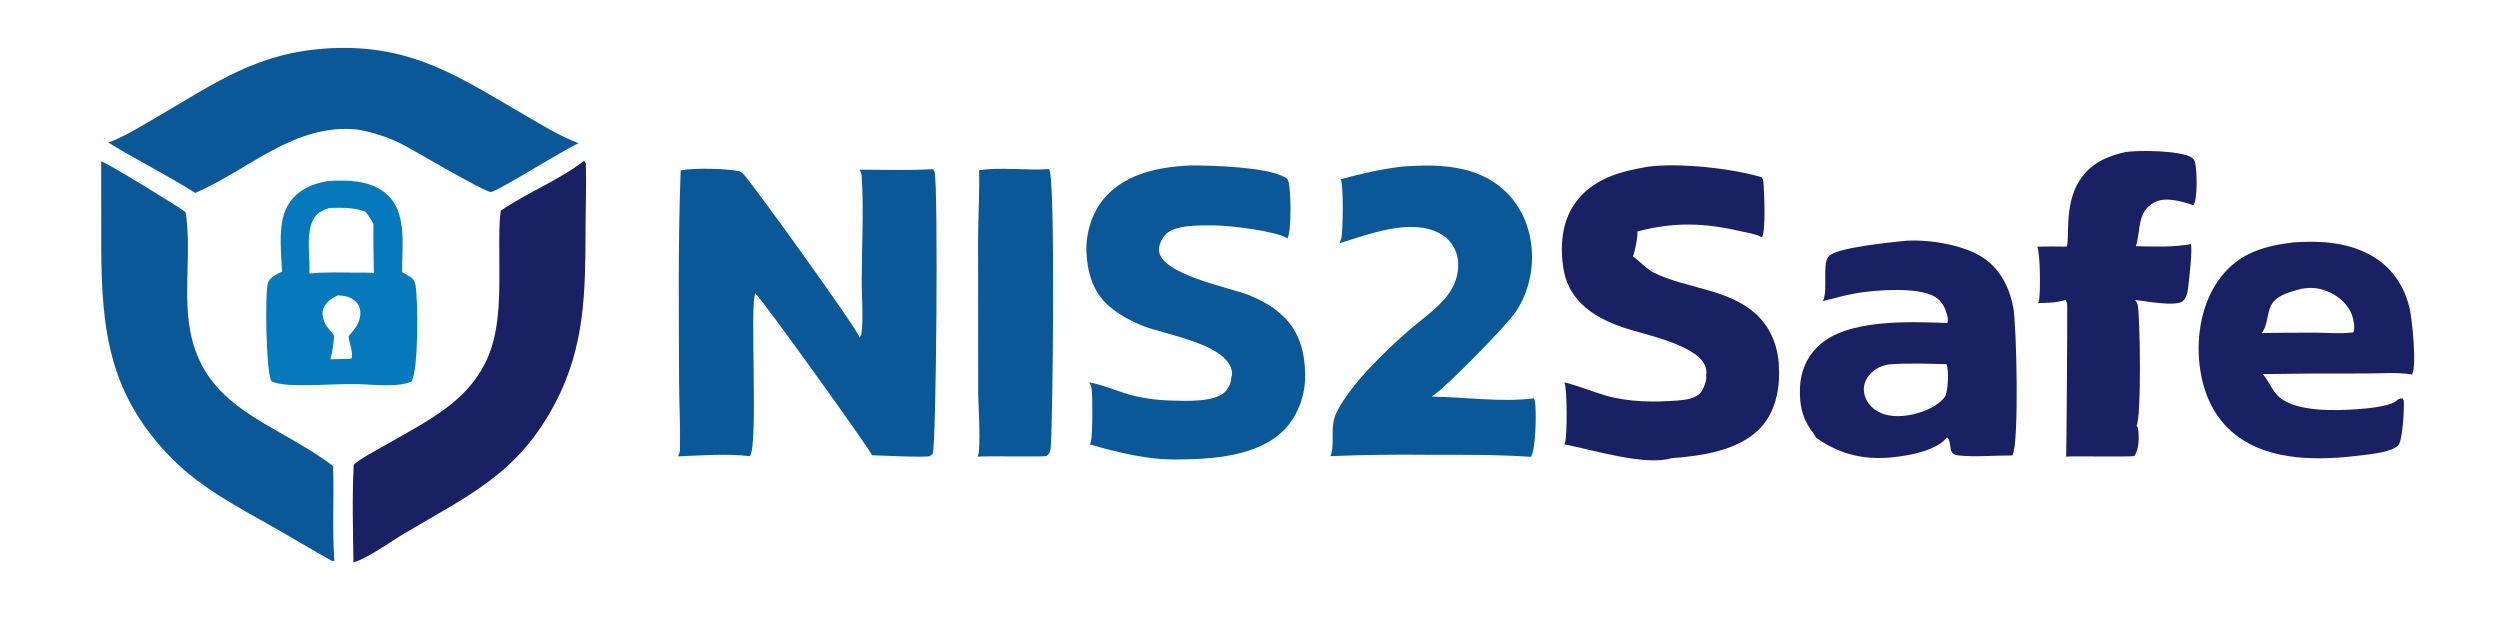
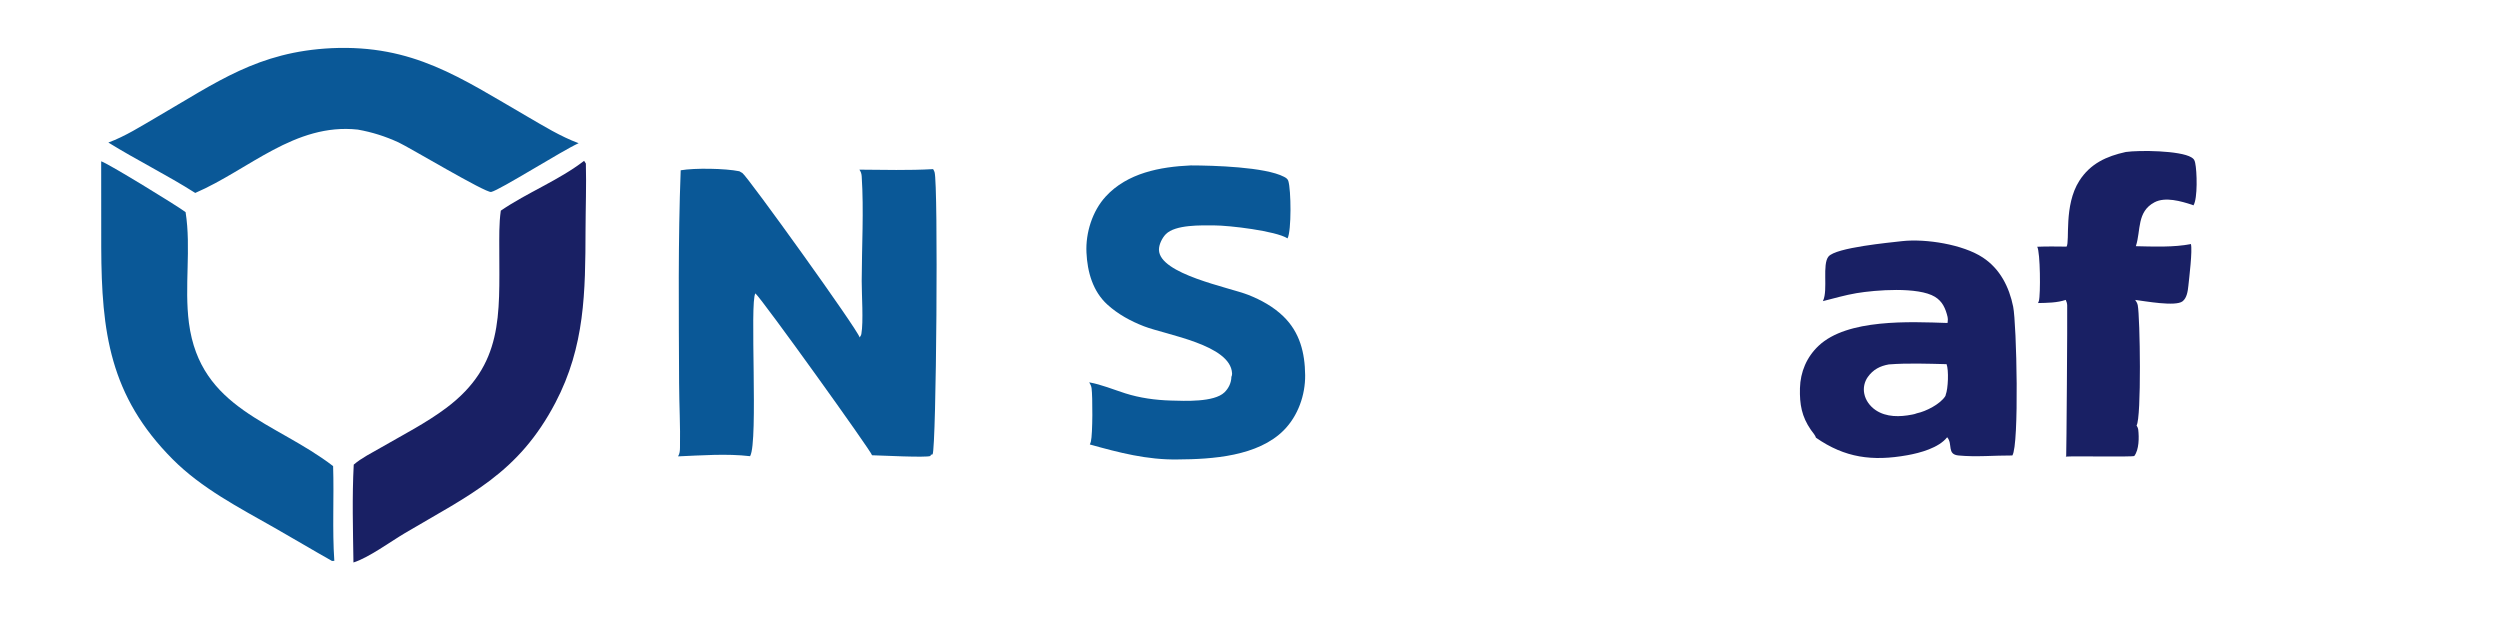
<svg xmlns="http://www.w3.org/2000/svg" width="517" height="128">
  <path fill="#0A5897" d="M177.72 35.085C182.779 35.122 187.915 35.261 192.965 34.974C193.087 35.165 193.199 35.377 193.267 35.594C194.054 38.091 193.64 92.477 192.861 93.958L192.474 94.065L192.424 94.296C191.446 94.677 182.217 94.185 180.339 94.147C180.293 93.473 157.79 62.104 156.213 60.669C155.004 62.431 156.83 91.217 155.144 94.284C155.134 94.302 155.123 94.32 155.113 94.338C150.254 93.774 145.1 94.177 140.221 94.377C140.579 93.796 140.607 93.239 140.621 92.575C140.712 88.141 140.456 83.665 140.439 79.225C140.38 64.567 140.21 49.866 140.768 35.216C143.663 34.714 149.975 34.818 152.896 35.416C153.116 35.52 153.327 35.642 153.526 35.781C154.642 36.551 177.484 68.301 177.774 69.782C177.931 69.564 178.082 69.322 178.131 69.054C178.581 66.548 178.193 60.877 178.2 58.099C178.218 51.012 178.658 43.521 178.2 36.478C178.166 35.947 178.036 35.518 177.72 35.085Z" />
  <path fill="#0A5897" d="M246.239 34.209C250.922 34.216 261.652 34.521 265.541 36.565C265.936 36.772 266.284 36.981 266.425 37.425C267.004 39.251 267.097 47.73 266.265 49.297C263.828 47.749 254.21 46.615 251.059 46.612C248.451 46.61 243.064 46.414 241.085 48.433C240.328 49.204 239.654 50.573 239.672 51.668C239.758 56.702 254.197 59.425 258.146 60.981C260.781 62.02 263.361 63.444 265.404 65.429C268.818 68.745 269.855 72.966 269.905 77.567C269.951 81.688 268.436 85.986 265.512 88.949C260.165 94.367 250.689 94.976 243.543 95.013C237.238 95.123 231.383 93.595 225.377 91.915C225.468 91.714 225.548 91.499 225.6 91.284C225.975 89.736 225.969 81.975 225.736 80.264C225.677 79.835 225.473 79.428 225.247 79.064C227.781 79.524 230.241 80.555 232.692 81.337C235.717 82.301 238.95 82.742 242.118 82.833C245.014 82.916 251.063 83.213 253.215 81.142C254.081 80.308 254.635 79.142 254.652 77.939C254.768 77.693 254.807 77.478 254.793 77.208C254.492 71.285 241.232 69.277 236.576 67.477C233.83 66.414 231.203 64.986 229.014 62.997C225.975 60.237 224.862 56.204 224.679 52.211C224.493 48.148 225.893 43.658 228.659 40.642C233.136 35.76 239.92 34.495 246.239 34.209Z" />
-   <path fill="#192064" d="M340.908 34.461C347.156 33.632 358.234 34.809 364.309 36.658C364.482 36.917 364.61 37.172 364.645 37.484C364.843 39.256 365.221 48.011 364.364 49.081C364.336 49.063 364.307 49.046 364.278 49.029C363.154 48.374 361.216 48.115 359.913 47.81C352.443 46.059 346.034 45.88 338.586 47.881C338.794 48.647 338.036 52.317 337.681 53.025C339.183 54.052 340.367 55.565 342.024 56.388C348.645 59.675 356.983 59.657 362.79 64.639C365.896 67.303 367.521 71.026 367.839 75.063C368.191 79.545 367.458 84.566 364.425 88.089C360.051 93.169 351.927 94.292 345.652 94.754C340.236 96.425 329.136 92.96 323.512 91.888C323.564 91.781 323.61 91.674 323.646 91.561C324.109 90.099 324.124 80.248 323.516 79.065C326.365 79.777 329.142 80.932 331.964 81.767C336.693 83.168 342.102 83.213 346.996 82.816C348.575 82.688 350.634 82.452 351.727 81.166C351.737 81.152 351.747 81.139 351.756 81.126C351.772 81.103 351.786 81.08 351.801 81.058C351.89 80.925 351.975 80.792 352.055 80.653C352.479 79.909 353.044 78.387 352.819 77.556C352.931 77.188 352.906 76.767 352.842 76.391C352.003 71.443 339.951 69.185 335.927 67.81C333.487 66.977 331.081 65.951 328.973 64.447C325.991 62.321 323.966 59.401 323.354 55.745C322.57 51.05 322.917 45.94 325.755 41.972C329.356 36.938 335.099 35.418 340.908 34.461Z" />
  <path fill="#192064" d="M393.394 49.862C398.257 49.335 405.943 50.541 410.064 53.267C413.62 55.619 415.499 59.351 416.323 63.422C417.042 66.979 417.592 92.015 416.154 94.191C412.488 94.171 408.644 94.546 405.007 94.192C402.582 93.957 403.862 91.829 402.709 90.466C402.697 90.452 402.685 90.438 402.673 90.425C400.944 92.623 397.067 93.67 394.425 94.141C387.22 95.425 381.548 94.7 375.527 90.509C375.432 90.038 374.777 89.31 374.491 88.897C372.589 86.147 372.146 83.611 372.23 80.287C372.317 76.909 373.62 73.837 376.091 71.505C382.029 65.902 394.958 66.535 402.741 66.792C402.763 66.682 402.762 66.702 402.773 66.606C402.777 66.57 402.78 66.535 402.785 66.499C402.826 66.17 402.838 65.872 402.761 65.547C402.348 63.818 401.714 62.336 400.144 61.379C396.69 59.276 387.887 59.96 383.904 60.629C381.569 61.021 379.271 61.704 376.972 62.274C376.981 62.258 376.989 62.242 376.997 62.225C377.009 62.198 377.02 62.17 377.033 62.142C378.04 59.926 376.8 54.657 378.135 53.049C379.682 51.185 390.7 50.18 393.394 49.862ZM396.425 85.46C398.28 85.081 401.229 83.576 402.271 81.948C402.335 81.848 402.362 81.747 402.377 81.631C402.87 80.412 403.03 76.536 402.549 75.309C398.657 75.216 394.492 75.061 390.613 75.361C388.809 75.678 387.356 76.417 386.27 77.953C385.561 78.946 385.292 80.187 385.525 81.385C385.79 82.79 386.707 84.017 387.877 84.81C390.094 86.312 392.923 86.238 395.446 85.733C395.784 85.666 396.107 85.598 396.425 85.46Z" />
-   <path fill="#0A5897" d="M289.892 34.463C294.137 34.147 298.465 34.035 302.638 35.016C307.388 36.133 311.477 38.769 314.056 42.962C316.772 47.377 317.456 53.028 316.254 58.031C315.698 60.346 314.781 62.527 313.445 64.499C311.515 67.347 298.852 80.318 296.075 82.017C302.867 82.115 310.517 83.226 317.204 82.376C317.311 82.593 317.413 82.84 317.447 83.08C317.743 85.164 317.621 93.05 316.598 94.471C309.507 93.995 302.397 94.052 295.293 94.049C288.569 93.969 281.844 94.063 275.125 94.331C276.206 91.844 274.827 88.36 276.474 85.136C279.49 79.235 286.614 72.431 291.635 68.083C294.594 65.522 298.351 63.12 300.298 59.626C301.455 57.55 301.926 54.911 301.265 52.599C300.716 50.732 299.436 49.167 297.717 48.257C291.715 45.013 282.892 48.507 276.981 50.31C277.138 50.027 277.271 49.709 277.358 49.397C277.739 48.038 277.89 38.227 277.262 37.072C281.453 35.914 285.564 34.973 289.892 34.463Z" />
  <path fill="#0A5897" d="M68.579 9.961C85.456 9.209 95.186 16.073 108.938 24.04C112.409 26.051 115.89 28.215 119.662 29.615C116.364 31.081 103.327 39.331 101.57 39.699C100.451 39.933 84.553 30.43 82.427 29.453C79.691 28.195 76.954 27.325 73.988 26.8C60.971 25.397 51.481 35.106 40.376 39.9C34.526 36.179 28.293 33.122 22.405 29.475C22.42 29.47 22.436 29.464 22.451 29.459C25.884 28.199 29.201 26.083 32.36 24.25C44.906 16.969 53.339 10.701 68.579 9.961Z" />
  <path fill="#192064" d="M120.794 33.262L121.157 33.82C121.278 38.41 121.103 43.015 121.089 47.607C121.049 60.349 120.981 71.611 114.862 83.276C107.176 97.929 97.187 102.287 83.763 110.23C80.808 111.978 76.229 115.344 73.093 116.32C72.999 109.607 72.799 102.787 73.152 96.085C74.794 94.677 76.925 93.633 78.799 92.548C83.321 89.931 88.146 87.474 92.327 84.334C104.134 75.465 103.262 65.143 103.254 51.853C103.252 49.112 103.18 46.283 103.566 43.565C109.056 39.809 115.511 37.318 120.794 33.262Z" />
  <path fill="#0A5897" d="M20.925 33.361C22.1 33.645 36.804 42.649 38.381 43.871C39.56 51.385 38.086 59.228 39.071 66.778C41.406 84.672 56.925 87.193 68.888 96.39C69.1 102.905 68.693 109.485 69.138 115.982L68.661 116.008C64.68 113.766 60.759 111.416 56.787 109.157C49.459 104.99 41.689 100.992 35.686 94.953C22.672 81.861 21.001 68.648 20.936 51.144L20.925 33.361Z" />
-   <path fill="#192064" d="M474.352 50.114C480.12 49.749 485.898 50.089 490.958 53.184C494.843 55.561 497.265 59.349 498.307 63.743C498.819 65.902 499.845 75.755 498.807 77.447C495.712 76.927 492.169 77.242 489.012 77.239C481.98 77.203 474.948 77.245 467.917 77.367C469.267 78.81 469.818 80.806 471.393 82.158C474.926 85.188 483.007 84.952 487.413 84.623C489.312 84.481 494.594 84.118 495.886 82.62C496.175 82.468 496.491 82.408 496.807 82.332L497.102 82.807C497.213 84.515 496.884 90.941 496.014 92.015C494.856 93.444 490.345 93.92 488.604 94.137C480.02 95.206 469.552 95.555 462.362 89.956C457.775 86.384 455.589 81.257 454.886 75.602C454.118 69.424 455.384 62.255 459.287 57.266C463.192 52.273 468.299 50.846 474.352 50.114ZM467.722 68.862C471.421 68.812 475.119 68.789 478.818 68.794C481.355 68.803 484.168 69.066 486.671 68.736C487.099 67.889 486.713 66.108 486.415 65.225C485.72 63.158 483.885 61.468 481.959 60.54C479.993 59.593 478.223 59.344 476.088 59.697C476.069 59.701 476.05 59.704 476.03 59.708C474.077 60.203 471.027 60.937 469.852 62.796C468.793 64.473 469.022 67.313 467.722 68.862Z" />
  <path fill="#192064" d="M439.609 31.432C442.378 31.031 450.858 31.12 453.19 32.547C453.705 32.862 453.832 33.095 453.962 33.68C454.343 35.396 454.5 41.061 453.605 42.473C453.516 42.424 453.434 42.384 453.338 42.353C451.047 41.615 447.794 40.644 445.54 41.839C441.87 43.786 442.75 47.634 441.718 50.84L441.694 50.913C445.167 50.992 449.695 51.175 453.077 50.462C453.432 51.714 452.716 57.567 452.554 59.11C452.442 60.174 452.259 61.607 451.349 62.315C449.894 63.444 443.506 62.262 441.557 62.02C441.796 62.352 442.007 62.715 442.087 63.12C442.57 65.542 442.874 86.464 441.841 87.985C442.011 88.256 442.153 88.559 442.19 88.88C442.372 90.458 442.368 92.989 441.369 94.299C440.966 94.525 429.105 94.296 427.212 94.422C427.242 94.362 427.267 94.318 427.288 94.256C427.34 94.106 427.55 65.684 427.494 63.152C427.485 62.746 427.371 62.383 427.198 62.017C425.426 62.623 423.321 62.635 421.467 62.67C421.535 62.529 421.598 62.383 421.641 62.232C422.005 60.964 421.941 52.143 421.298 51.027C423.321 50.942 425.344 50.976 427.369 50.999C428.077 49.885 426.751 42.489 430.001 37.395C432.282 33.819 435.639 32.306 439.609 31.432Z" />
-   <path fill="#0579BB" d="M67.551 37.473C68.281 37.409 69.013 37.369 69.746 37.354C73.425 37.29 77.487 37.711 80.259 40.418C84.22 44.285 83.108 51.191 83.153 56.278C83.744 56.608 84.358 56.934 84.918 57.314C85.585 57.766 85.799 58.285 85.937 59.048C86.463 61.967 86.567 76.774 85.087 78.901C82.133 80.21 77.046 79.478 73.776 79.432C69.49 79.282 60.491 80.225 56.907 79.142C56.593 79.047 56.207 78.96 56.051 78.66C55.02 76.67 54.758 60.421 55.42 58.481C55.807 57.346 57.338 56.64 58.329 56.162C58.155 51.883 57.299 45.734 59.761 42.072C61.65 39.262 64.354 38.09 67.551 37.473ZM73.776 56.379C74.949 56.376 76.141 56.331 77.307 56.482C77.24 53.065 77.207 49.647 77.21 46.229C76.686 45.396 76.187 44.491 75.546 43.743C73.008 42.886 70.79 42.942 68.137 43.005C66.63 43.487 65.473 44.022 64.729 45.494C63.195 48.53 64.193 53.209 63.987 56.576C67.199 56.201 70.542 56.371 73.776 56.379ZM69.111 69.399C68.948 71.075 68.779 72.683 68.321 74.308C69.63 74.278 70.953 74.209 72.261 74.229L72.778 74.077C72.959 72.65 72.254 70.98 72.081 69.54C73.409 68.002 74.669 66.586 74.507 64.397C74.443 63.541 74.088 62.779 73.429 62.222C72.413 61.364 71.12 61.098 69.824 61.102C68.504 61.724 67.374 62.442 66.844 63.873C66.5 64.802 66.816 66.047 67.23 66.913C67.642 67.776 68.545 68.596 69.111 69.399Z" />
-   <path fill="#0A5897" d="M202.467 35.219C206.812 34.5 212.392 35.299 216.974 34.968C218.277 36.964 217.722 86.223 217.318 92.034C217.245 93.098 217.273 93.575 216.445 94.296C215.636 94.529 204.599 94.259 202.176 94.429C202.935 93.043 202.309 83.579 202.289 81.374L202.273 49.098C202.302 44.481 202.597 39.831 202.467 35.219Z" />
</svg>